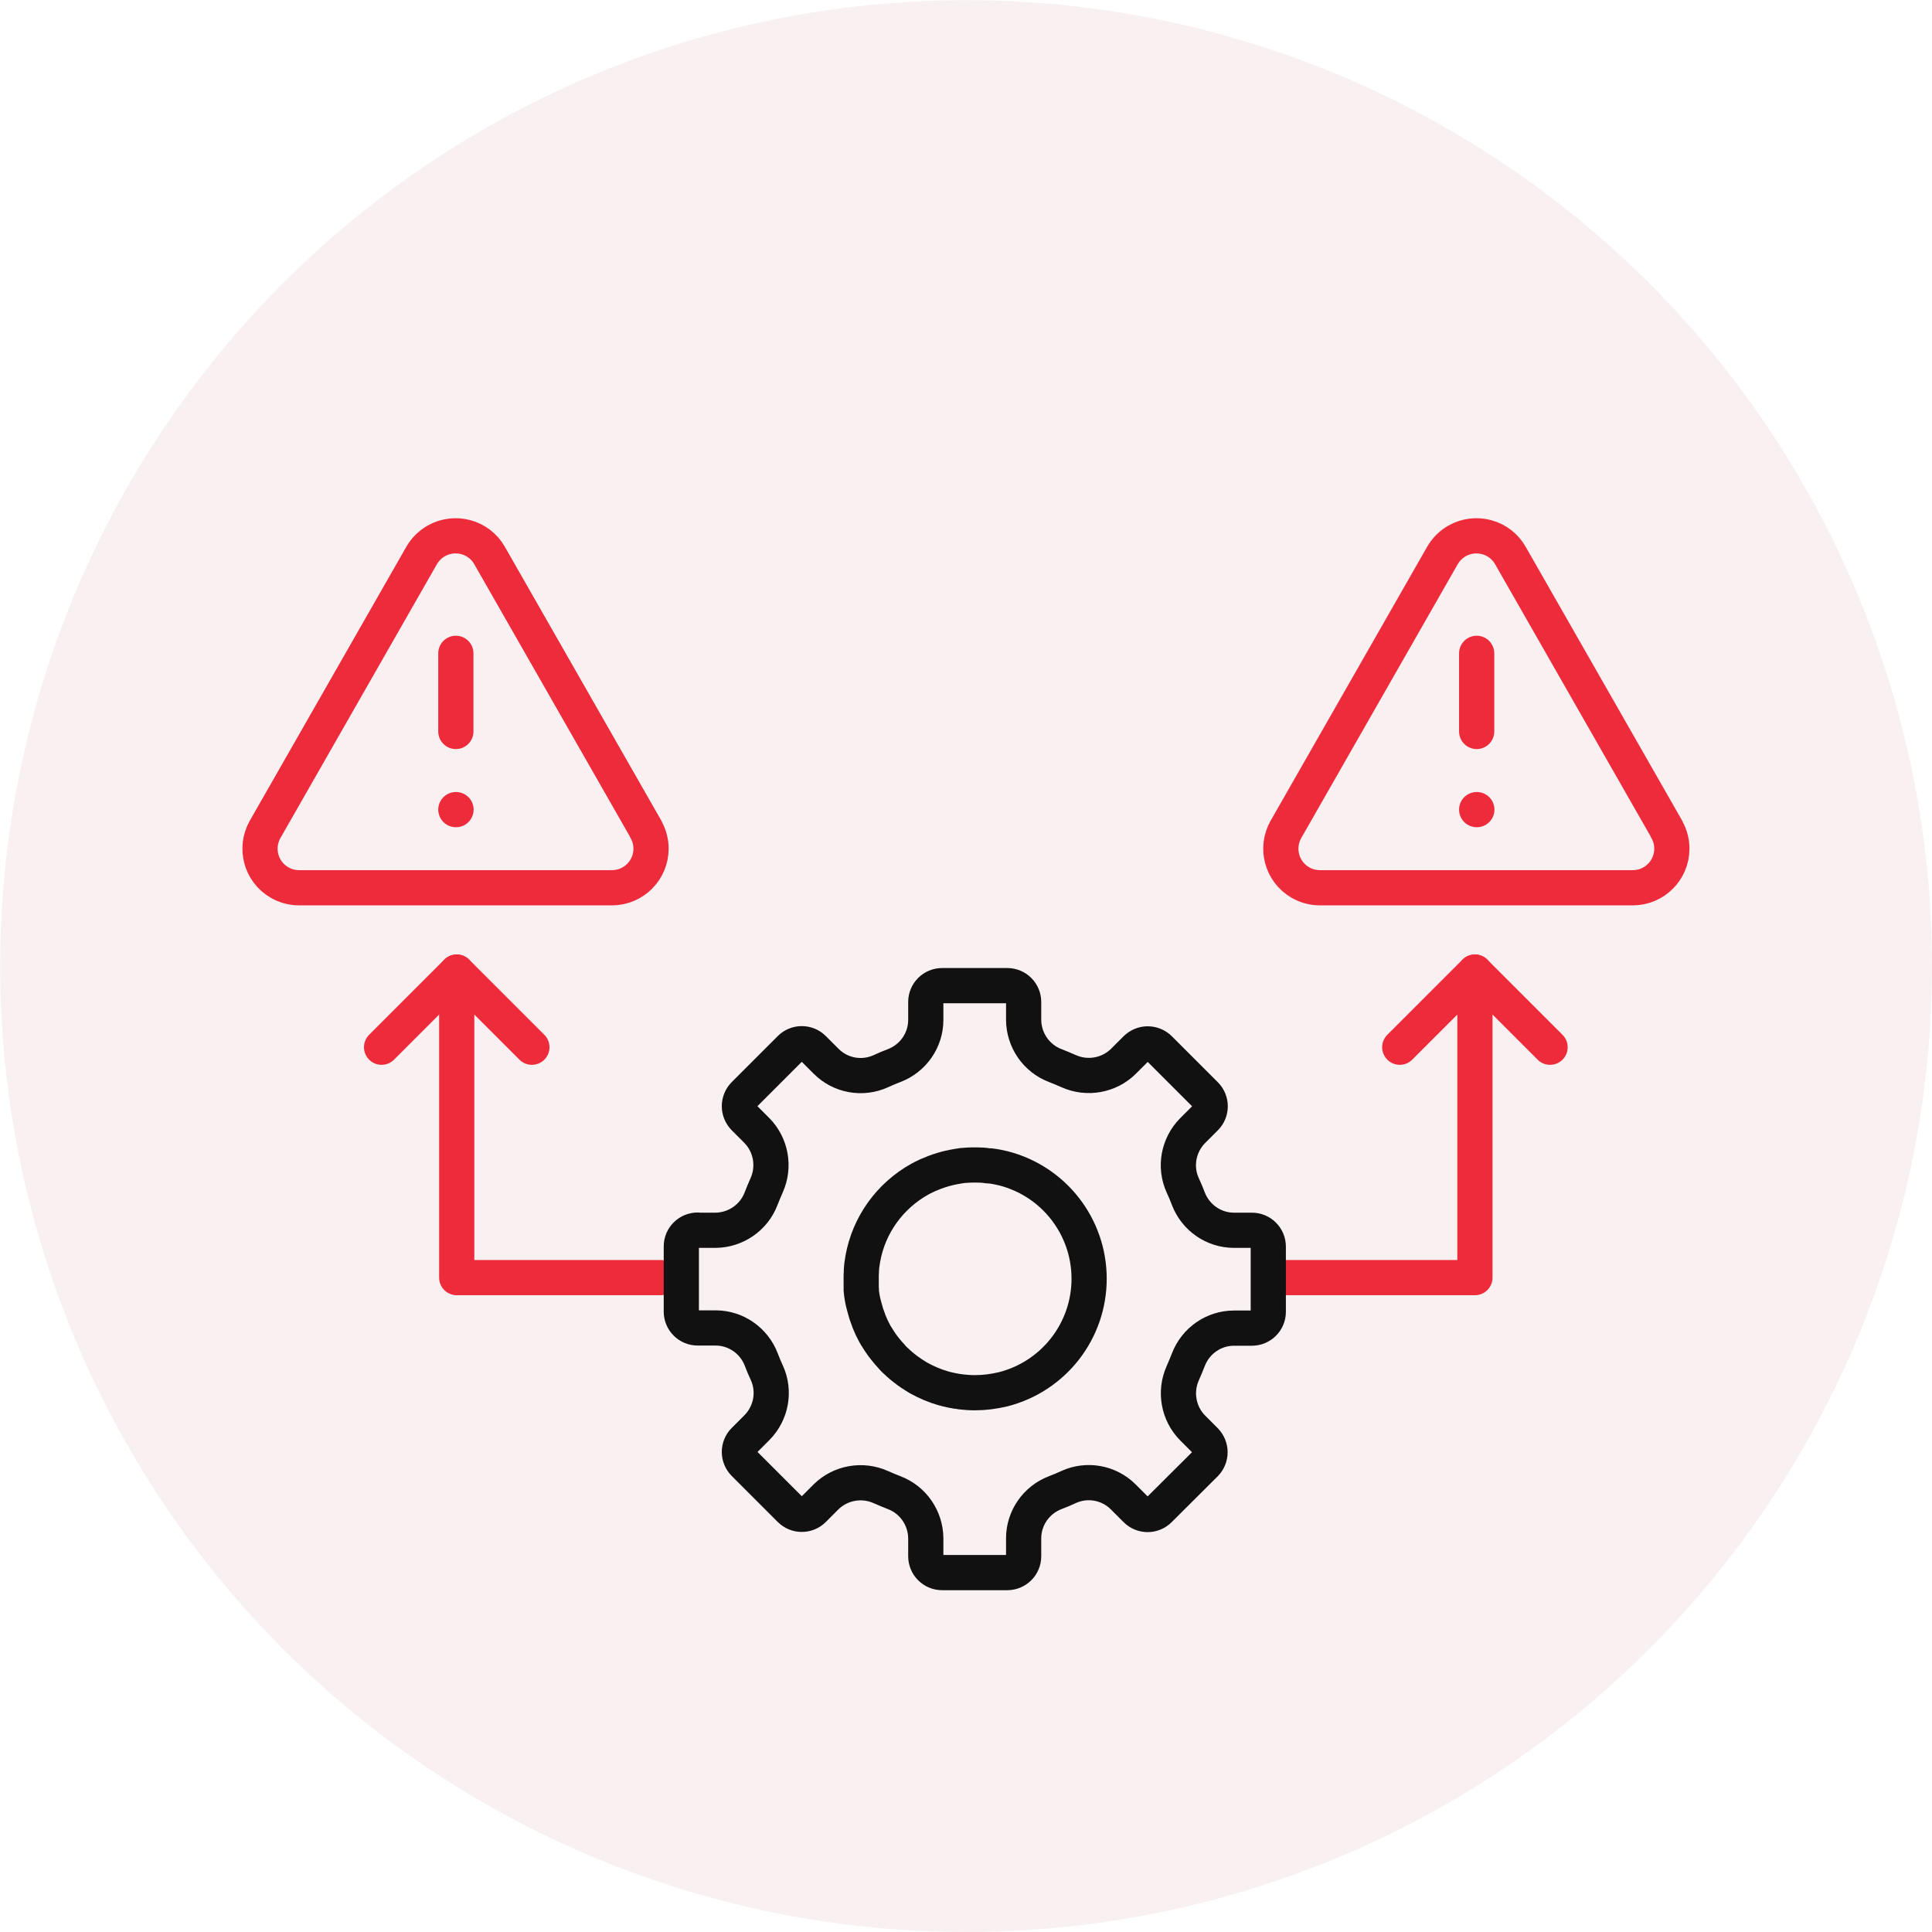
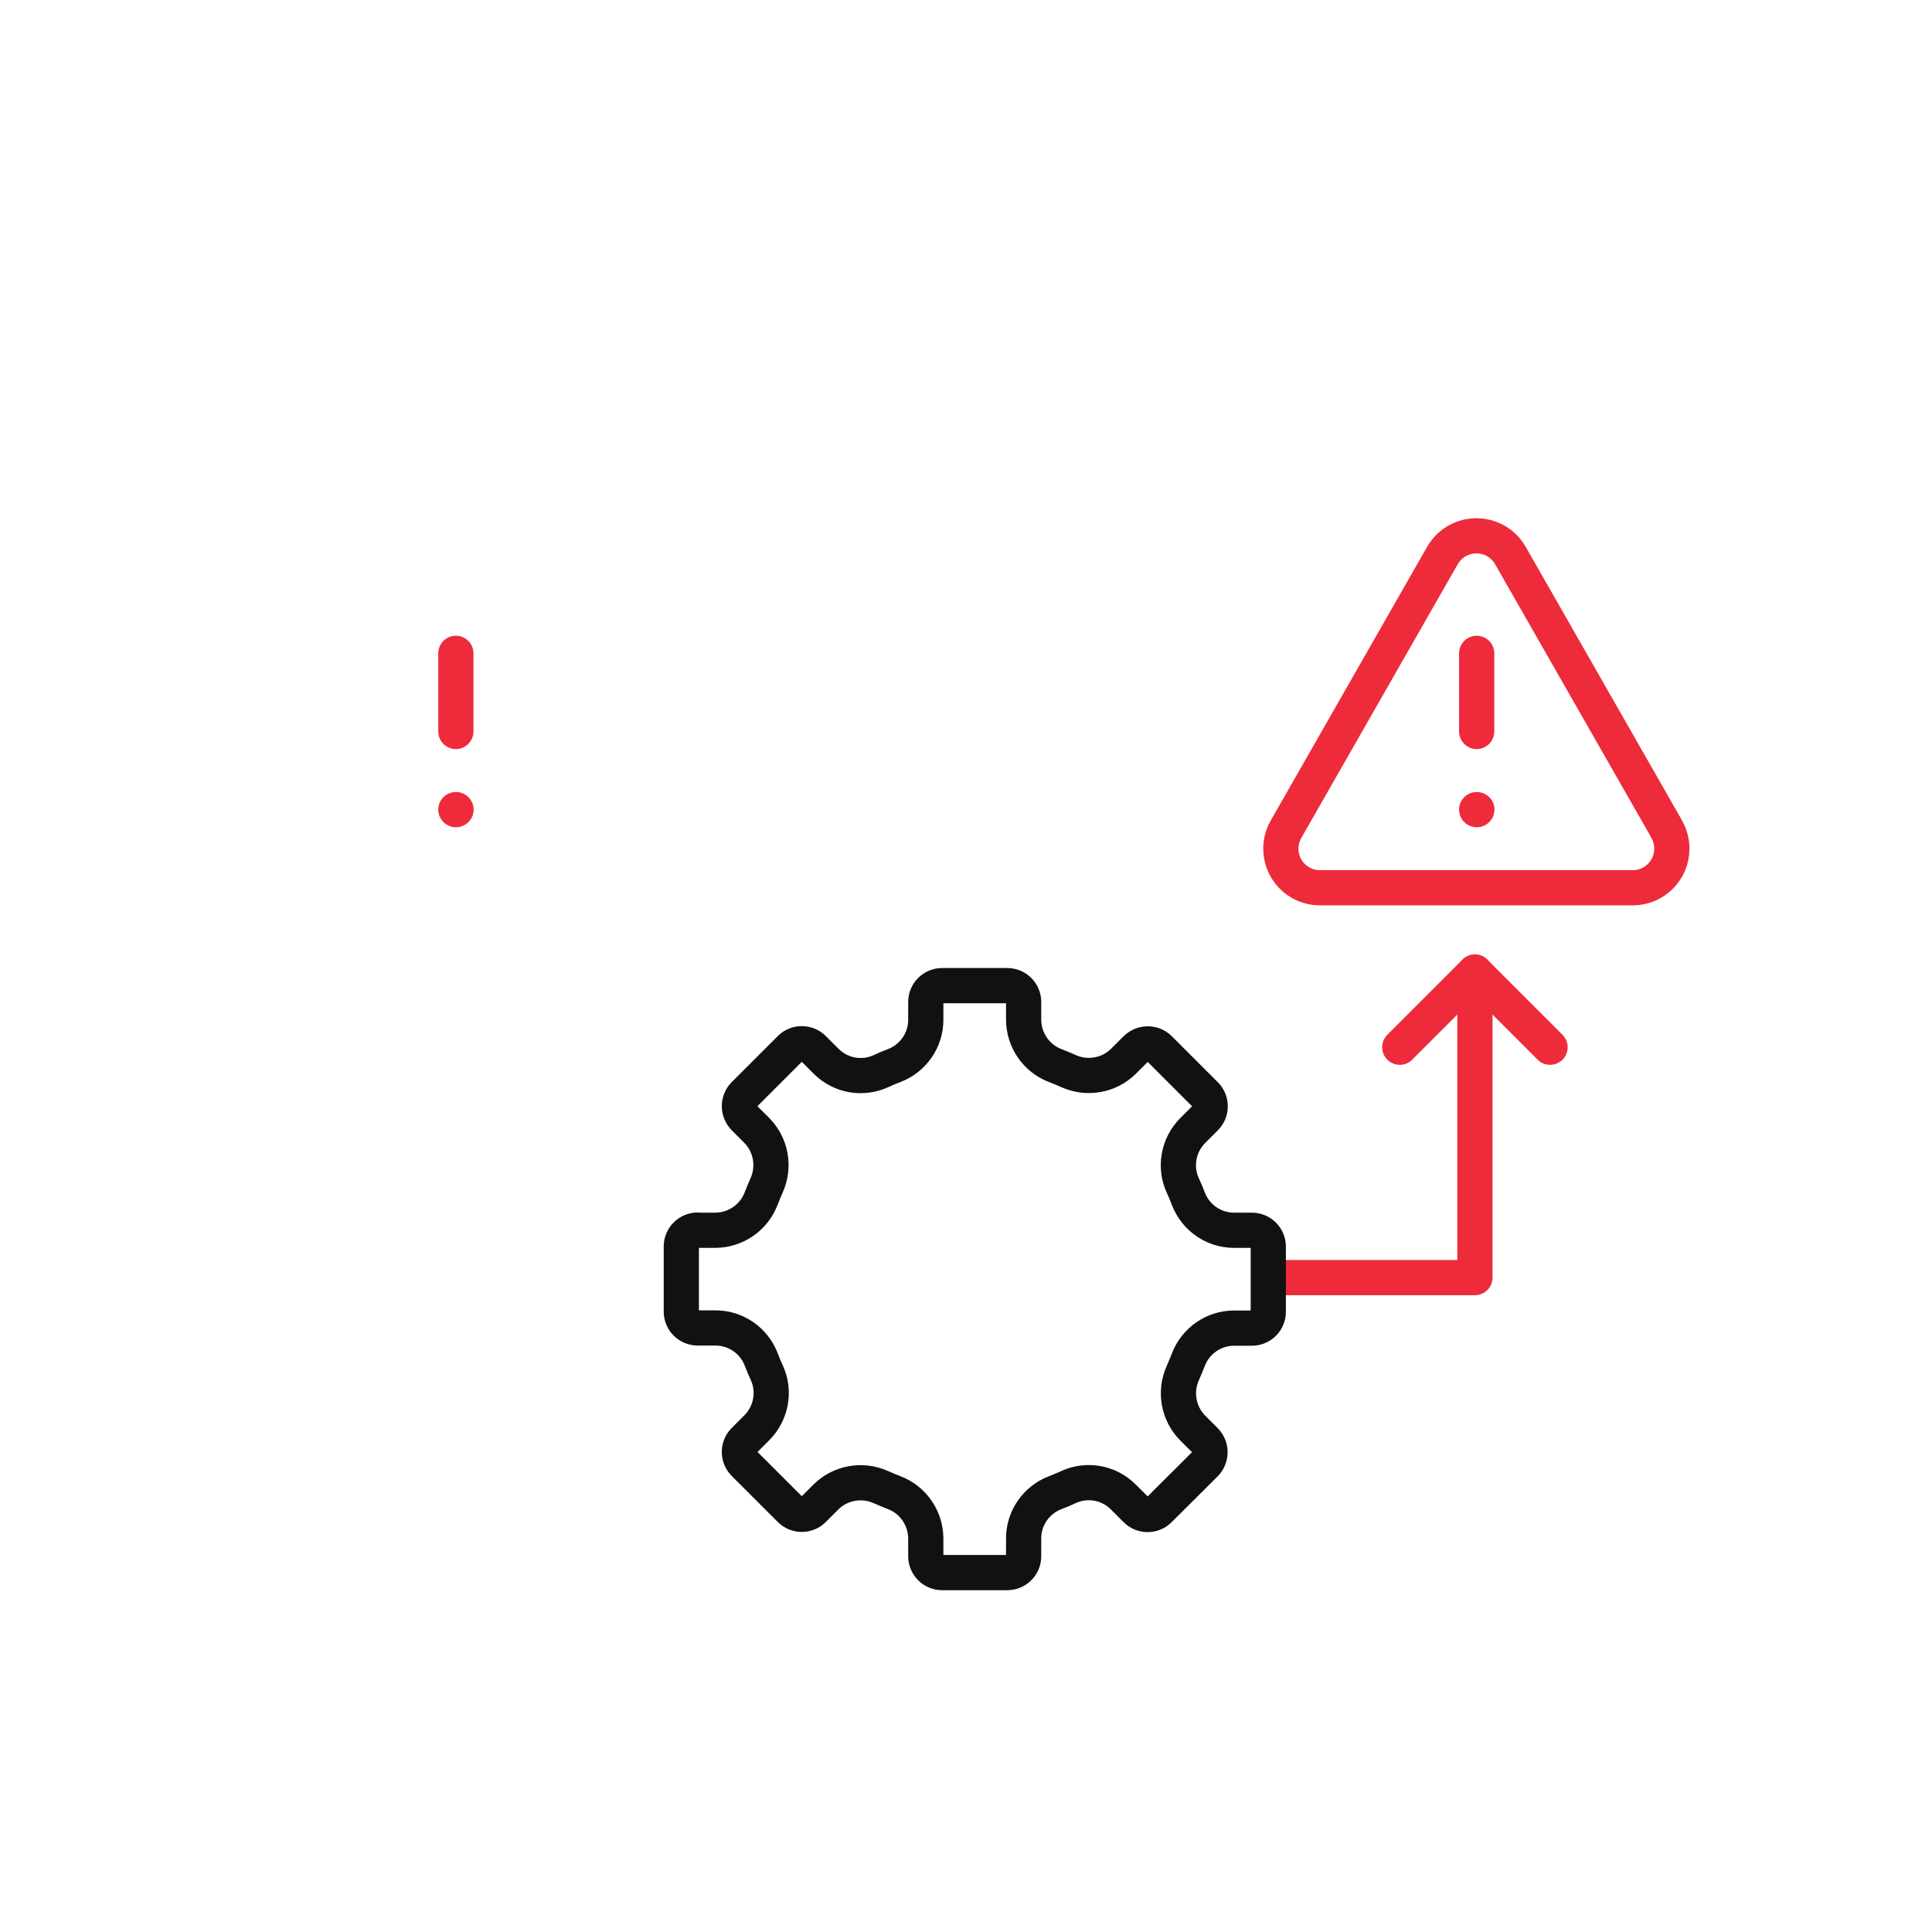
<svg xmlns="http://www.w3.org/2000/svg" id="Layer_2" data-name="Layer 2" viewBox="0 0 109.77 109.77">
  <defs>
    <style> .cls-1 { stroke: #111; } .cls-1, .cls-2 { fill: none; stroke-linecap: round; stroke-linejoin: round; stroke-width: 2px; } .cls-2 { stroke: #ee2b3b; } .cls-3, .cls-4 { opacity: .68; } .cls-4 { fill: #f4dfe3; } </style>
  </defs>
  <g id="Layer_1-2" data-name="Layer 1">
    <g class="cls-3">
-       <circle class="cls-4" cx="54.89" cy="54.89" r="54.88" />
-     </g>
+       </g>
    <g>
      <g>
        <g>
-           <polyline class="cls-2" points="37.52 72.59 25.95 72.59 25.95 55.23 30.22 59.5" />
-           <line class="cls-2" x1="25.95" y1="55.23" x2="21.68" y2="59.5" />
          <polyline class="cls-2" points="72.23 72.59 83.8 72.59 83.8 55.23 79.53 59.5" />
          <line class="cls-2" x1="83.8" y1="55.23" x2="88.07" y2="59.5" />
        </g>
        <g>
-           <path class="cls-1" d="M48.93,73.27c.02.25.06.51.12.76.02.09.05.18.07.26.05.17.09.35.16.52.03.09.07.19.1.28.09.23.2.46.32.68.04.08.09.15.14.23.09.14.17.28.27.41.07.09.13.18.2.26.1.13.2.24.31.36.06.07.12.14.19.21.17.16.34.32.52.46.07.06.15.11.22.17.14.1.28.2.43.29.07.04.14.09.21.13.45.25.92.45,1.41.59.06.02.13.03.19.05.2.05.39.09.59.12.07,0,.14.02.21.03.26.03.53.05.79.05.55,0,1.09-.07,1.63-.2,2.87-.74,4.87-3.32,4.87-6.28,0-2.96-2.01-5.54-4.87-6.27-.25-.06-.5-.11-.76-.14h-.11c-.22-.04-.44-.05-.66-.05h-.19c-.15,0-.3.01-.45.02-.11,0-.23.02-.34.04-.04,0-.08.01-.12.02-.58.09-1.15.27-1.69.51l-.08.04c-.11.05-.23.11-.34.17-1.71.95-2.91,2.61-3.25,4.54-.04.23-.07.45-.08.67,0,.08,0,.15-.01.23,0,.21,0,.43,0,.64,0,.07,0,.14.01.2Z" />
          <path class="cls-1" d="M39.64,69.89c-.51,0-.93.41-.93.93v3.7c0,.51.41.93.93.93h1.02c1.15,0,2.18.72,2.59,1.79.1.26.2.51.32.76.48,1.05.25,2.29-.56,3.11l-.73.73c-.36.36-.36.95,0,1.31l2.62,2.62c.36.36.95.36,1.31,0l.72-.72c.82-.81,2.06-1.03,3.11-.56.25.11.51.22.77.32,1.07.41,1.78,1.44,1.79,2.59v1.02c0,.51.41.93.93.93h3.7c.51,0,.93-.41.93-.93v-1.02c0-1.15.72-2.18,1.79-2.59.26-.1.51-.2.76-.32,1.05-.48,2.29-.26,3.11.56l.73.73c.36.36.95.36,1.31,0l2.62-2.61c.17-.17.27-.41.27-.66s-.1-.48-.27-.66l-.72-.72c-.81-.82-1.03-2.06-.56-3.11.11-.25.22-.51.32-.77.41-1.07,1.44-1.79,2.59-1.79h1.02c.51,0,.93-.41.93-.93v-3.7c0-.51-.41-.93-.93-.93h-1.02c-1.15,0-2.18-.72-2.59-1.79-.1-.26-.2-.51-.32-.76-.48-1.05-.25-2.29.56-3.11l.73-.73c.36-.36.36-.95,0-1.31l-2.62-2.62c-.17-.17-.41-.27-.66-.27s-.48.1-.66.27l-.72.72c-.82.81-2.06,1.03-3.11.56-.25-.11-.51-.22-.77-.32-1.07-.41-1.78-1.44-1.79-2.59v-1.02c0-.51-.41-.93-.93-.93h-3.7c-.51,0-.93.41-.93.93v1.02c0,1.15-.72,2.18-1.79,2.59-.26.1-.51.2-.76.32-1.05.48-2.29.26-3.11-.56l-.73-.73c-.36-.36-.95-.36-1.31,0l-2.62,2.62c-.17.17-.27.41-.27.66s.1.48.27.66l.72.72c.81.82,1.03,2.06.56,3.11-.11.25-.22.51-.32.77-.41,1.07-1.44,1.78-2.59,1.79h-1.02Z" />
        </g>
      </g>
      <g>
-         <path class="cls-2" d="M36.7,47.11l-8.88-15.54c-.6-1.07-1.96-1.44-3.03-.84-.35.2-.64.49-.84.84l-8.88,15.54c-.61,1.06-.25,2.42.81,3.03.34.2.73.3,1.13.3h17.76c1.23,0,2.22-1,2.22-2.22,0-.39-.1-.77-.3-1.11" />
        <path class="cls-2" d="M25.9,37.12v4.44" />
        <path class="cls-2" d="M25.9,46h.01" />
      </g>
      <g>
        <path class="cls-2" d="M94.7,47.11l-8.88-15.54c-.6-1.07-1.96-1.44-3.03-.84-.35.2-.64.49-.84.84l-8.88,15.54c-.61,1.06-.25,2.42.81,3.03.34.2.73.3,1.13.3h17.76c1.23,0,2.22-1,2.22-2.22,0-.39-.1-.77-.3-1.11" />
        <path class="cls-2" d="M83.9,37.12v4.44" />
        <path class="cls-2" d="M83.9,46h.01" />
      </g>
    </g>
  </g>
</svg>